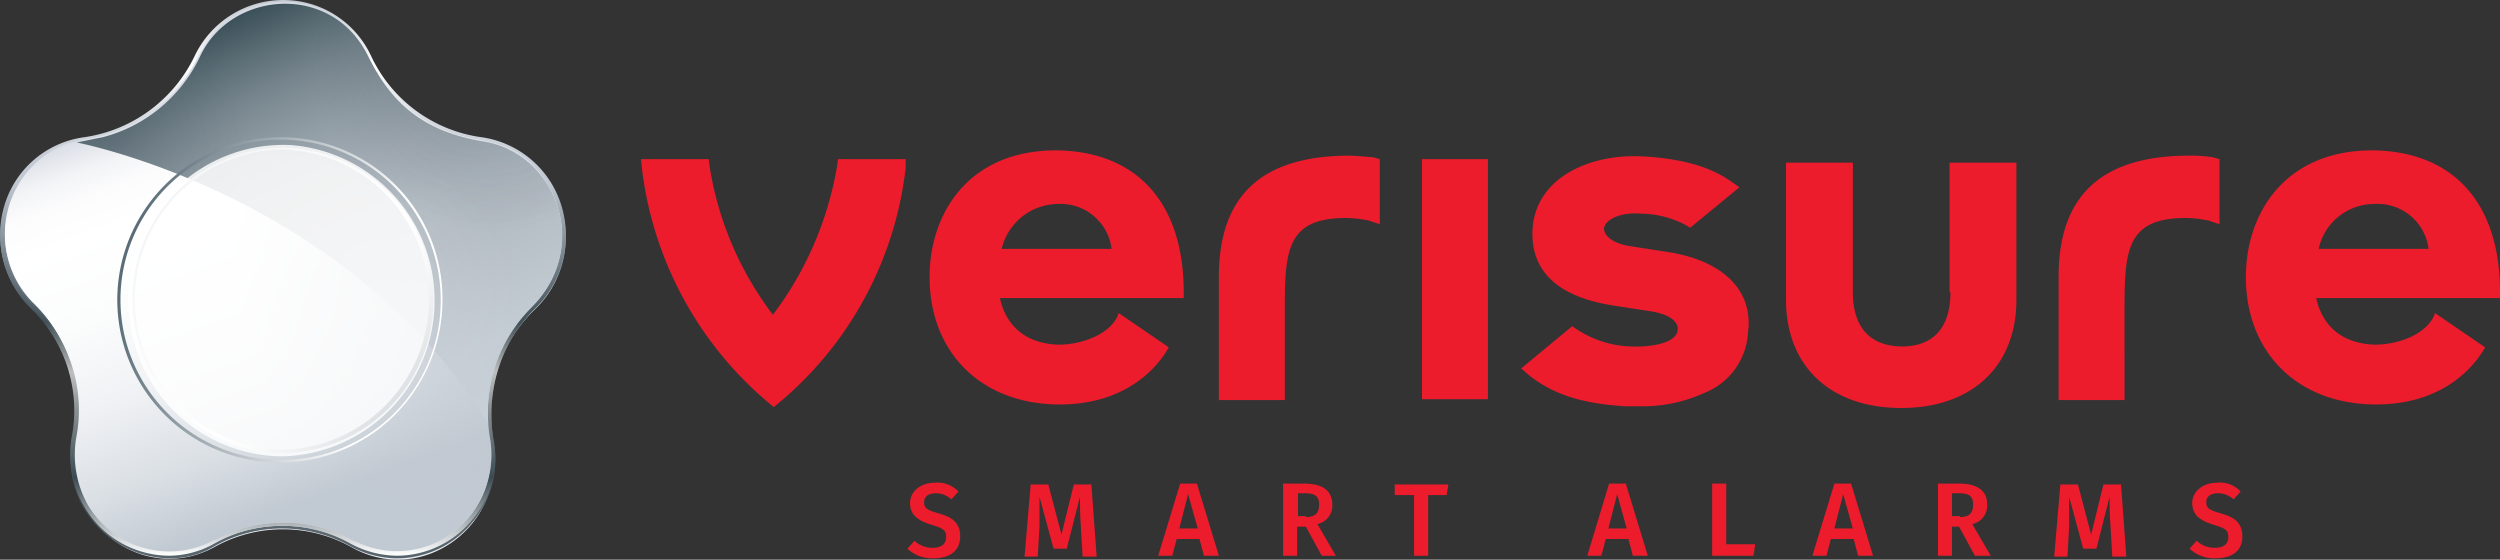
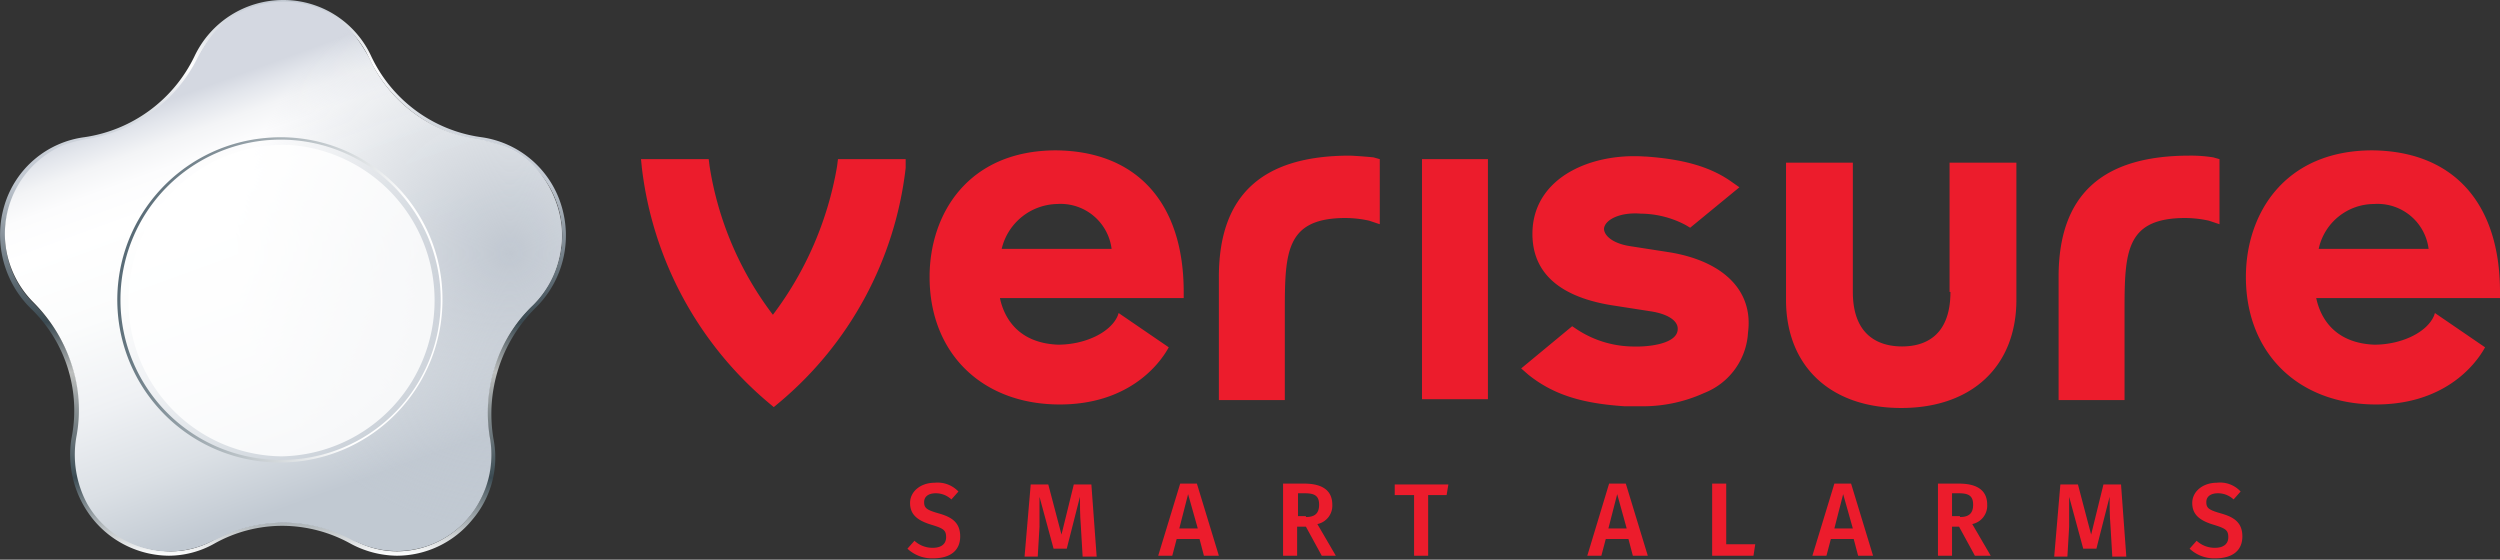
<svg xmlns="http://www.w3.org/2000/svg" xmlns:xlink="http://www.w3.org/1999/xlink" viewBox="0 0 284.32 63.65">
  <rect x="0" y="0" width="284.32" height="63.65" fill="#333333" stroke="none" />
  <defs>
    <linearGradient id="A" x1="32.18" y1=".07" x2="32.18" y2="63.54" xlink:href="#N">
      <stop offset=".09" stop-color="#fff" />
      <stop offset=".17" stop-color="#e8eaeb" stop-opacity=".98" />
      <stop offset=".47" stop-color="#9da5a9" stop-opacity=".93" />
      <stop offset=".72" stop-color="#677278" stop-opacity=".88" />
      <stop offset=".9" stop-color="#45535a" stop-opacity=".85" />
      <stop offset="1" stop-color="#38474f" stop-opacity=".83" />
    </linearGradient>
    <linearGradient id="B" x1="32.18" y1="63.2" x2="32.18" y2="0" xlink:href="#N">
      <stop offset="0" stop-color="#fff" />
      <stop offset=".14" stop-color="#3b4b53" />
      <stop offset=".26" stop-color="#878f92" />
      <stop offset=".33" stop-color="#bdbfbe" />
      <stop offset=".42" stop-color="#3b4b53" stop-opacity=".92" />
      <stop offset=".57" stop-color="#87929b" stop-opacity=".97" />
      <stop offset=".67" stop-color="#c1c8d1" />
      <stop offset=".72" stop-color="#c6ccd5" />
      <stop offset=".78" stop-color="#d4d9df" />
      <stop offset=".84" stop-color="#ebedf0" />
      <stop offset=".88" stop-color="#fff" />
      <stop offset="1" stop-color="#c1c8d1" />
    </linearGradient>
    <linearGradient id="C" x1="25.23" y1="9.16" x2="41.7" y2="54.42" xlink:href="#N">
      <stop offset="0" stop-color="#d4d8e1" />
      <stop offset=".04" stop-color="#e3e6ec" />
      <stop offset=".09" stop-color="#f3f4f6" />
      <stop offset=".15" stop-color="#fcfcfd" />
      <stop offset=".24" stop-color="#fff" />
      <stop offset=".43" stop-color="#fbfcfc" />
      <stop offset=".63" stop-color="#eff1f4" />
      <stop offset=".82" stop-color="#dbe0e5" />
      <stop offset="1" stop-color="#c1c9d2" />
    </linearGradient>
    <radialGradient id="D" cx="59.61" cy="43.27" r="31.27" gradientTransform="matrix(1,0,0,-1.01,-1.59,72.55)" xlink:href="#N">
      <stop offset="0" stop-color="#c1c8d1" />
      <stop offset="1" stop-color="#c1c8d1" stop-opacity="0" />
    </radialGradient>
    <linearGradient id="E" x1="27.61" y1=".99" x2="50.54" y2="51.89" xlink:href="#N">
      <stop offset="0" stop-color="#384d56" />
      <stop offset=".07" stop-color="#53666e" />
      <stop offset=".17" stop-color="#76858d" />
      <stop offset=".28" stop-color="#919da5" />
      <stop offset=".39" stop-color="#a5aeb6" />
      <stop offset=".5" stop-color="#b0b9c1" />
      <stop offset=".61" stop-color="#b4bcc4" />
      <stop offset=".83" stop-color="#c4ccd4" />
      <stop offset="1" stop-color="#cad1d9" />
    </linearGradient>
    <radialGradient id="F" cx="44.82" cy="38.48" r="15.35" gradientTransform="matrix(1,0,0,-1.01,-1.59,72.55)" xlink:href="#N">
      <stop offset="0" stop-color="#fff" stop-opacity=".16" />
      <stop offset=".02" stop-color="#fff" stop-opacity=".16" />
      <stop offset="1" stop-color="#fff" stop-opacity="0" />
    </radialGradient>
    <radialGradient id="G" cx="14.85" cy="55.69" r="15.35" gradientTransform="matrix(1,0,0,-1.01,-1.59,72.55)" xlink:href="#N">
      <stop offset="0" stop-color="#2c3a47" stop-opacity=".2" />
      <stop offset=".45" stop-color="#34434d" stop-opacity=".1" />
      <stop offset="1" stop-color="#38474f" stop-opacity="0" />
    </radialGradient>
    <radialGradient id="H" cx="57.15" cy="66.15" r="20.41" gradientTransform="matrix(1,0,0,-1.01,-1.59,72.55)" xlink:href="#N">
      <stop offset="0" stop-color="#2c3a47" stop-opacity=".3" />
      <stop offset=".34" stop-color="#32404b" stop-opacity=".2" />
      <stop offset="1" stop-color="#38474f" stop-opacity="0" />
    </radialGradient>
    <linearGradient id="I" x1="19.17" y1="22.85" x2="45.1" y2="45.39" xlink:href="#N">
      <stop offset="0" stop-color="#c1c8d1" />
      <stop offset=".63" stop-color="#fff" />
      <stop offset=".67" stop-color="#f9fafa" />
      <stop offset=".73" stop-color="#eaeced" />
      <stop offset=".79" stop-color="#cfd4d8" />
      <stop offset=".85" stop-color="#abb3b9" />
      <stop offset=".92" stop-color="#7c8892" />
      <stop offset=".99" stop-color="#445564" />
      <stop offset="1" stop-color="#3e505f" />
    </linearGradient>
    <linearGradient id="J" x1="14.35" y1="29.98" x2="49.94" y2="38.2" xlink:href="#N">
      <stop offset="0" stop-color="#596c77" />
      <stop offset=".81" stop-color="#fff" />
    </linearGradient>
    <path id="K" d="M9.92 57.3A10.74 10.74 0 0 0 24 61.6c.2-.1.3-.2.5-.2a16.37 16.37 0 0 1 15.5 0c.2.1.3.2.5.2a10.63 10.63 0 0 0 14-4.5 11.15 11.15 0 0 0 1.2-7.4 17.27 17.27 0 0 1 .5-7.7 16.13 16.13 0 0 1 4.4-7.3 11.14 11.14 0 0 0 3.2-6.5c.7-4.7-2.2-10.1-6.6-11.6a17.37 17.37 0 0 0-3.2-.8 16.07 16.07 0 0 1-12-9.2 21.28 21.28 0 0 0-1.6-2.5c-3.7-5-12-5.4-16.3-.1a21.28 21.28 0 0 0-1.6 2.5 16.87 16.87 0 0 1-12.6 9.3 17.63 17.63 0 0 0-2.7.7A11 11 0 0 0 .62 27.8a11.12 11.12 0 0 0 3.2 6.6 17.75 17.75 0 0 1 4.3 7 16.38 16.38 0 0 1 .6 8.1 11.73 11.73 0 0 0 1.2 7.8z" />
-     <path id="L" d="M55.52 48.1C39.22 22 8.72 16.2 8.72 16.2l3-.6a17 17 0 0 0 11-9.1c3.4-7.5 14.9-8.6 19.1-.2 2.4 4.9 5.8 8.6 13.2 9.8 8.1 1.3 12.4 11.9 5.4 18.9a16.88 16.88 0 0 0-4.9 13.1z" />
    <path id="M" d="M123.12,63.2l-.2-3.4c-.1-1.2-.1-2.5-.1-3.3l-1.5,5.9h-1.5l-1.6-5.9v3.4l-.2,3.4h-1.5l.7-8.2h2l1.5,5.7,1.4-5.7h2l.6,8.2h-1.6Z" />
    <linearGradient id="N" gradientUnits="userSpaceOnUse" />
  </defs>
-   <path d="M24.42 62.2c-8 4.4-17.5-2.6-15.9-11.8a17.54 17.54 0 0 0-4.8-15.3 11.06 11.06 0 0 1 6.1-18.9 16.69 16.69 0 0 0 12.7-9.4 10.8 10.8 0 0 1 19.6 0 16.69 16.69 0 0 0 12.7 9.4c9 1.3 12.6 12.6 6 19A16.65 16.65 0 0 0 56 50.5c1.6 9.2-7.9 16.2-15.9 11.8a16 16 0 0 0-15.68-.1z" fill="#e9ebf3" />
-   <path d="M19.22 63.5a11.59 11.59 0 0 1-8.6-4.1 11.33 11.33 0 0 1-2.4-9.2 16.69 16.69 0 0 0-4.6-15.1 11.28 11.28 0 0 1-3.1-11.5 11 11 0 0 1 9.1-7.7 16.42 16.42 0 0 0 12.5-9.3 11.09 11.09 0 0 1 20.1 0 16.65 16.65 0 0 0 12.5 9.3 11.24 11.24 0 0 1 6.1 19.3c-5.9 5.7-5 13-4.7 15a10.81 10.81 0 0 1-2.4 9.2 11.1 11.1 0 0 1-8.6 4.1 11.35 11.35 0 0 1-5.3-1.4 16.07 16.07 0 0 0-7.7-2 15.78 15.78 0 0 0-7.7 2 9.69 9.69 0 0 1-5.2 1.4zm13-63a10.67 10.67 0 0 0-9.7 6.2 16.75 16.75 0 0 1-12.8 9.5A10.7 10.7 0 0 0 1 23.6a10.84 10.84 0 0 0 2.8 11.2 17.48 17.48 0 0 1 4.9 15.4 10.62 10.62 0 0 0 2.3 8.9 10.68 10.68 0 0 0 8.2 4 9.83 9.83 0 0 0 5-1.3 16.8 16.8 0 0 1 15.9 0 10.09 10.09 0 0 0 5 1.3 10.68 10.68 0 0 0 8.2-4 11.24 11.24 0 0 0 2.3-8.9 17.48 17.48 0 0 1 4.9-15.4 11 11 0 0 0 2.8-11.2 10.7 10.7 0 0 0-8.7-7.4 16.59 16.59 0 0 1-12.8-9.5A10.37 10.37 0 0 0 32.22.5z" fill="url(#A)" />
  <path d="M19.22 63.2a11.26 11.26 0 0 1-8.6-4.1 11.65 11.65 0 0 1-2.5-9.2A16.1 16.1 0 0 0 3.42 35a11.74 11.74 0 0 1-2.9-11.7 11 11 0 0 1 9.1-7.7 16.53 16.53 0 0 0 12.5-9.2A11.16 11.16 0 0 1 32.22 0a11 11 0 0 1 10 6.4 16.3 16.3 0 0 0 12.5 9.2 11.12 11.12 0 0 1 9.1 7.7 11.53 11.53 0 0 1-2.9 11.7 17 17 0 0 0-4.8 14.9 10.9 10.9 0 0 1-2.4 9.2 11.1 11.1 0 0 1-8.6 4.1 11.35 11.35 0 0 1-5.3-1.4 16.07 16.07 0 0 0-7.7-2 15.78 15.78 0 0 0-7.7 2 10.67 10.67 0 0 1-5.2 1.4zM32.32.4a10.75 10.75 0 0 0-9.7 6.1A16.91 16.91 0 0 1 9.82 16a10.7 10.7 0 0 0-8.7 7.4 10.84 10.84 0 0 0 2.8 11.2 17.3 17.3 0 0 1 4.9 15.3 10.33 10.33 0 0 0 2.3 8.8 10.68 10.68 0 0 0 8.2 4 9.83 9.83 0 0 0 5-1.3 16.8 16.8 0 0 1 15.9 0 10.09 10.09 0 0 0 5 1.3 10.68 10.68 0 0 0 8.2-4 11.11 11.11 0 0 0 2.3-8.8 17.24 17.24 0 0 1 4.9-15.3 11 11 0 0 0 2.8-11.2 10.7 10.7 0 0 0-8.7-7.4 16.59 16.59 0 0 1-12.8-9.5 10.65 10.65 0 0 0-9.6-6.1z" fill="url(#B)" />
  <use xlink:href="#K" fill="url(#C)" />
  <use xlink:href="#K" fill="url(#D)" />
  <use xlink:href="#L" fill="url(#E)" />
  <use xlink:href="#L" fill="url(#F)" />
  <use xlink:href="#L" fill="url(#G)" />
  <use xlink:href="#L" fill="url(#H)" />
-   <path d="M32.12,16.8a17.18,17.18,0,0,0-17,18.5,17.4,17.4,0,0,0,16,16.2,17.36,17.36,0,1,0,1-34.7Zm1,34.3A17.06,17.06,0,1,1,32,17a17.08,17.08,0,0,1,1.1,34.1Z" fill="url(#I)" />
  <path d="M30.12 15.7a18.49 18.49 0 1 0 20.2 18.4 18.38 18.38 0 0 0-20.2-18.4zm2 36.6a18.21 18.21 0 1 1 18-18.2 18.07 18.07 0 0 1-18 18.2z" fill="url(#J)" />
  <g fill="#fff">
    <path d="M14.62,34.2a17.61,17.61,0,0,1,18.5-17.7A17.73,17.73,0,0,1,32,51.9,17.61,17.61,0,0,1,14.62,34.2Z" opacity=".83" />
-     <path d="M14.62,33a16.78,16.78,0,1,1,16.8,18.1A16.9,16.9,0,0,1,14.62,33Z" opacity=".04" />
  </g>
  <g fill="#ec1c2c">
    <path d="M221.82 33.2c0 5.1-3 6.2-5.5 6.2s-5.6-1.1-5.6-6.2V18.5h-7.6v15.6c0 7.5 5 12.3 13.1 12.3s13.1-4.8 13.1-12.3V18.5h-7.6v14.7zm30.6-15.1l-.7-.2a15.92 15.92 0 0 0-2.7-.2c-10 0-14.9 4.5-14.9 13.8v14h7.5V35.2c0-6.5.2-10.2 6.4-10.4a12.7 12.7 0 0 1 3.2.3l1.2.4zm-98.9-.4c-10 0-14.9 4.5-14.9 13.8v14h7.5V35.2c0-6.5.2-10.2 6.4-10.4a12.7 12.7 0 0 1 3.2.3l1.2.4v-7.4l-.7-.2c-.9-.1-2.5-.2-2.7-.2zm8.2.4h7.5v27.3h-7.5zm-58.72 0h-7.7l-.1.8a38.8 38.8 0 0 1-7.3 16.9 37.46 37.46 0 0 1-7.2-16.9l-.1-.8h-7.7l.1 1a41.24 41.24 0 0 0 14.4 26.7l.6.5.6-.5A40.85 40.85 0 0 0 103 19.1zm86.92 10.6l-4.5-.7c-2-.3-3-1.2-3-2 .1-1 1.8-1.9 4.2-1.7h.1a11.06 11.06 0 0 1 5 1.3l.5.3 5.6-4.6-1-.7c-2.3-1.6-5.3-2.5-9.7-2.8H187c-6-.4-12.3 2.3-12.7 8.2-.2 3.3 1.1 7.4 8.9 8.7l4.5.7c2 .3 3.2 1.1 3.1 2.1-.1 1.6-3.3 2-5.3 1.9h-.1a11.84 11.84 0 0 1-6-1.9l-.6-.4-5.8 4.8.8.7c3.1 2.5 6.6 3.3 10.9 3.6h1.7a16.84 16.84 0 0 0 7.4-1.5 7.86 7.86 0 0 0 5-6.9c.62-4.8-2.88-8.1-8.88-9.1zm87 6.9l-.1.3c-.8 1.9-3.7 3.3-6.8 3.3-4.8-.2-6.2-3.4-6.6-5.3h20.9v-.7c0-10.1-5.3-16-14.5-16.1-10 0-14.4 7.2-14.4 14.4 0 8.7 6 14.5 14.8 14.5 7.6 0 11.2-4.3 12.4-6.5zM270 23.2a5.85 5.85 0 0 1 6.2 5.1h-12.5a6.46 6.46 0 0 1 6.3-5.1zM127.22 35.6l-.1.3c-.8 1.9-3.7 3.3-6.8 3.3-4.8-.2-6.2-3.4-6.6-5.3h20.9v-.7c0-10.1-5.3-16-14.5-16.1-10 0-14.4 7.2-14.4 14.4 0 8.7 6 14.5 14.8 14.5 7.6 0 11.2-4.3 12.4-6.5zm-7-12.4a5.85 5.85 0 0 1 6.2 5.1h-12.5a6.63 6.63 0 0 1 6.3-5.1zM109 55.9l-.8.9a2.57 2.57 0 0 0-1.8-.7c-.7 0-1.3.3-1.3 1s.3.9 1.7 1.3 2.4 1 2.4 2.6-1.1 2.5-3.1 2.5a4.07 4.07 0 0 1-2.9-1.1l.8-.9a3 3 0 0 0 2.1.8c.9 0 1.5-.4 1.5-1.2s-.3-1-1.6-1.4c-1.7-.5-2.5-1.2-2.5-2.5s1.2-2.3 2.8-2.3a3.27 3.27 0 0 1 2.7 1z" />
    <use xlink:href="#M" />
    <path d="M133.82 61.3l-.5 1.9h-1.6l2.5-8.2h1.9l2.5 8.2h-1.7l-.5-1.9zm1.3-5.1l-1 3.9h2.1zm12.4 3.7v3.3h-1.6V55h2.4c2.1 0 3.2.8 3.2 2.4a2.13 2.13 0 0 1-1.7 2.2l2.1 3.6h-1.6l-1.8-3.3zm1-1.1c1 0 1.5-.4 1.5-1.4s-.5-1.3-1.6-1.3h-.8v2.6h.9zm13.9-2.5v6.9h-1.6v-6.9h-2.2v-1.2h6.1l-.2 1.2zm20.2 5l-.5 1.9h-1.6L183 55h1.9l2.5 8.2h-1.7l-.5-1.9zm1.3-5.1l-1 3.9H185zm15.7 5.7l-.2 1.3h-4.7V55h1.6v6.9zm8.6-.6l-.5 1.9h-1.6l2.5-8.2h1.9l2.5 8.2h-1.7l-.5-1.9zm1.4-5.1l-1 3.9h2.1zM222 59.9v3.3h-1.6V55h2.4c2.1 0 3.2.8 3.2 2.4a2.13 2.13 0 0 1-1.7 2.2l2.1 3.6h-1.8l-1.8-3.3zm.9-1.1c1 0 1.5-.4 1.5-1.4s-.5-1.3-1.6-1.3h-.8v2.6h.9z" />
    <use xlink:href="#M" x="117.1" />
    <path d="M254.82 55.9l-.8.9a2.57 2.57 0 0 0-1.8-.7c-.7 0-1.3.3-1.3 1s.3.9 1.7 1.3 2.4 1 2.4 2.6-1.1 2.5-3.1 2.5a4.07 4.07 0 0 1-2.9-1.1l.8-.9a3 3 0 0 0 2.1.8c.9 0 1.5-.4 1.5-1.2s-.3-1-1.6-1.4c-1.7-.5-2.5-1.2-2.5-2.5s1.2-2.3 2.8-2.3a3.16 3.16 0 0 1 2.7 1z" />
  </g>
</svg>